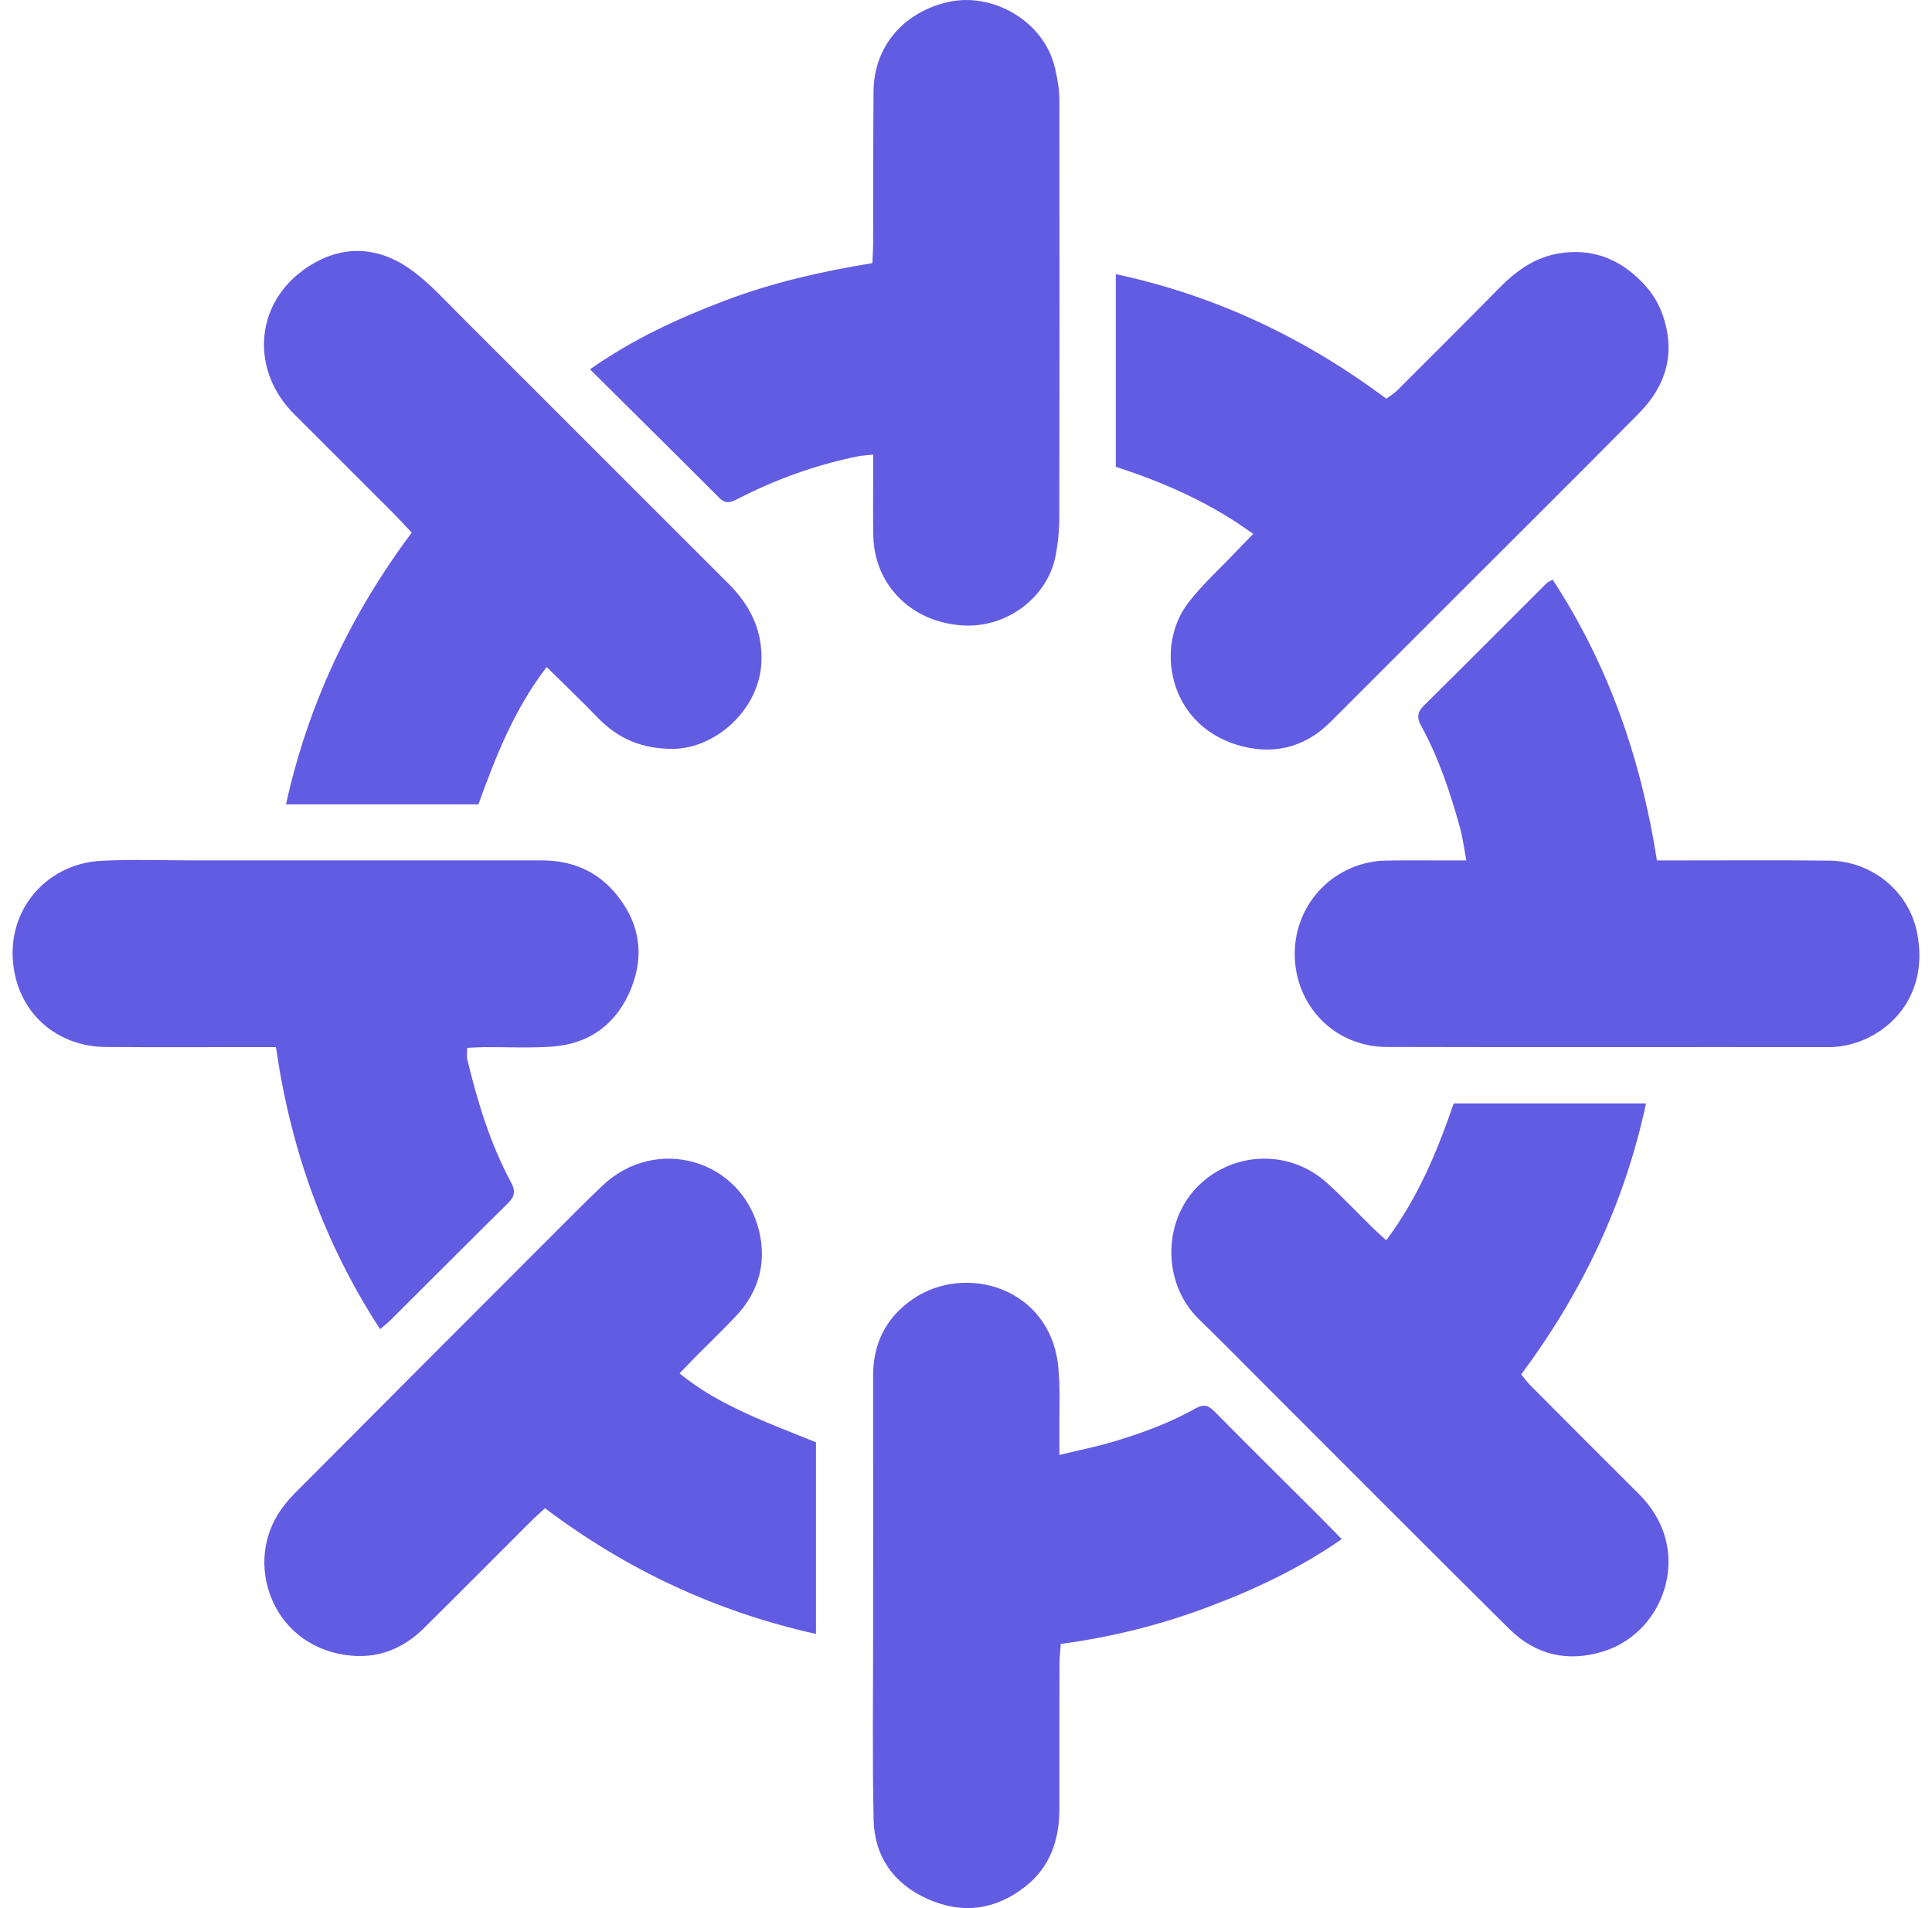
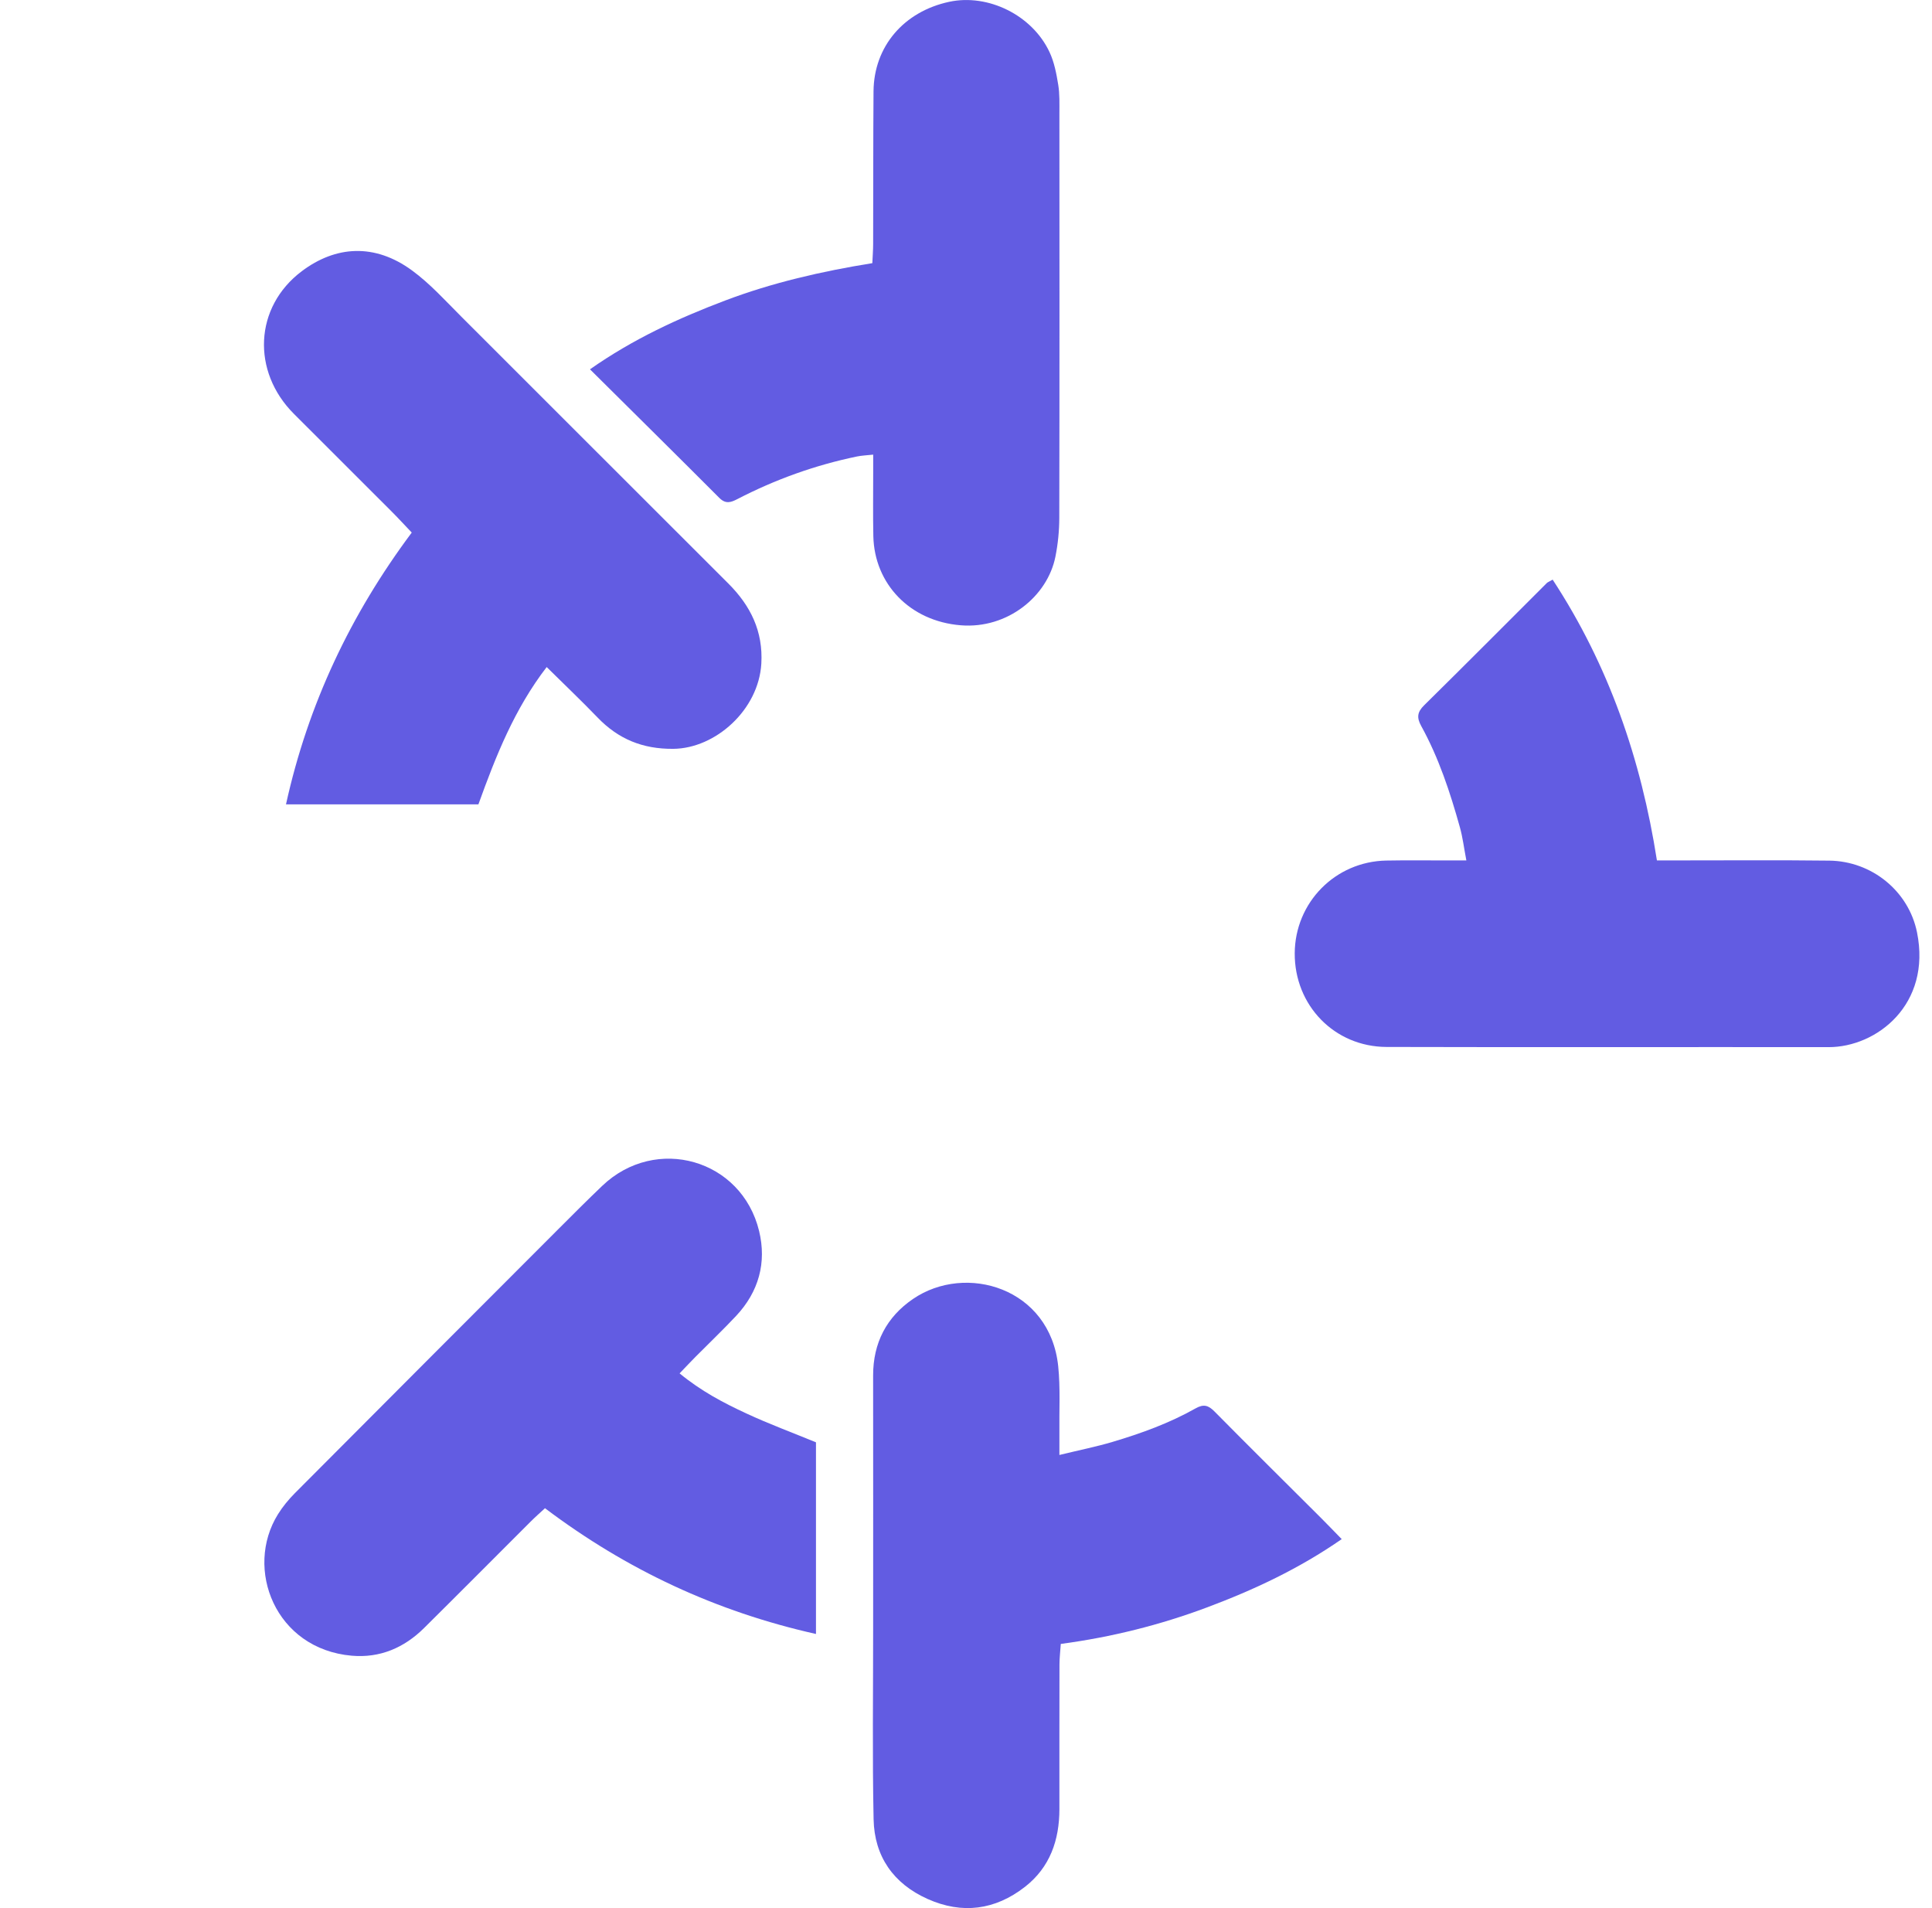
<svg xmlns="http://www.w3.org/2000/svg" version="1.1" width="81" height="80">
  <svg width="81" height="80" viewBox="0 0 81 80" fill="none">
    <g clip-path="url(#clip0_770_20721)">
-       <path d="M58.118 52.002C59.438 50.237 60.249 48.299 60.947 46.263H69.01C68.115 50.453 66.328 54.194 63.778 57.624C63.921 57.797 64.027 57.947 64.156 58.077C65.664 59.591 67.17 61.107 68.686 62.612C69.425 63.346 69.884 64.233 69.945 65.255C70.048 66.957 68.988 68.686 67.214 69.24C65.727 69.704 64.378 69.387 63.273 68.292C59.95 65 56.65 61.685 53.341 58.378C52.317 57.355 51.304 56.319 50.265 55.31C48.681 53.771 48.715 51.02 50.431 49.54C51.926 48.25 54.146 48.246 55.636 49.597C56.304 50.202 56.924 50.861 57.568 51.493C57.732 51.654 57.905 51.805 58.119 52.002H58.118Z" fill="#625CE2" />
-       <path d="M11.568 43.901C11.213 43.901 10.955 43.901 10.697 43.901C8.606 43.901 6.515 43.912 4.425 43.896C2.542 43.881 1.011 42.682 0.624 40.858C0.09 38.336 1.852 36.211 4.25 36.09C5.553 36.024 6.863 36.073 8.17 36.073C13.017 36.073 17.864 36.075 22.711 36.073C23.915 36.073 24.955 36.478 25.748 37.389C26.79 38.586 27.053 39.973 26.461 41.44C25.873 42.9 24.749 43.764 23.155 43.88C22.21 43.948 21.256 43.896 20.306 43.903C20.075 43.904 19.845 43.921 19.586 43.933C19.586 44.14 19.558 44.285 19.59 44.415C20.024 46.194 20.547 47.944 21.422 49.564C21.612 49.914 21.593 50.154 21.306 50.436C19.651 52.07 18.009 53.719 16.361 55.36C16.247 55.474 16.117 55.572 15.935 55.727C13.586 52.113 12.189 48.203 11.569 43.901L11.568 43.901Z" fill="#625CE2" />
      <path d="M17.262 22.328C16.953 22.003 16.683 21.709 16.401 21.427C15.043 20.066 13.68 18.71 12.321 17.35C10.546 15.575 10.654 12.874 12.652 11.371C14.07 10.304 15.705 10.189 17.273 11.338C18.032 11.893 18.676 12.612 19.347 13.282C23.078 17.004 26.796 20.736 30.527 24.456C31.467 25.392 31.998 26.466 31.919 27.825C31.805 29.764 29.996 31.381 28.227 31.396C26.949 31.408 25.924 30.989 25.053 30.082C24.382 29.384 23.678 28.717 22.92 27.967C21.569 29.724 20.79 31.692 20.057 33.725H11.99C12.917 29.519 14.7 25.762 17.263 22.328L17.262 22.328Z" fill="#625CE2" />
      <path d="M36.608 19.061C36.328 19.092 36.122 19.098 35.923 19.14C34.171 19.503 32.502 20.103 30.915 20.925C30.636 21.07 30.422 21.138 30.158 20.875C28.383 19.096 26.594 17.33 24.735 15.484C26.539 14.218 28.439 13.343 30.402 12.6C32.38 11.851 34.434 11.378 36.573 11.033C36.586 10.749 36.606 10.494 36.607 10.239C36.614 8.102 36.607 5.964 36.623 3.827C36.639 1.949 37.891 0.484 39.799 0.075C41.426 -0.273 43.277 0.634 44.002 2.185C44.199 2.605 44.291 3.086 44.366 3.549C44.431 3.944 44.416 4.354 44.416 4.757C44.419 10.41 44.423 16.063 44.411 21.716C44.41 22.257 44.355 22.807 44.249 23.338C43.918 25.001 42.239 26.374 40.28 26.216C38.147 26.045 36.658 24.479 36.615 22.476C36.596 21.598 36.61 20.719 36.609 19.84C36.609 19.607 36.609 19.375 36.609 19.062L36.608 19.061Z" fill="#625CE2" />
-       <path d="M46.781 19.572V11.494C50.984 12.396 54.713 14.173 58.124 16.716C58.299 16.583 58.459 16.488 58.589 16.36C60.016 14.934 61.446 13.511 62.859 12.073C63.576 11.345 64.369 10.774 65.406 10.617C66.66 10.425 67.733 10.783 68.66 11.649C69.12 12.078 69.475 12.555 69.689 13.151C70.269 14.76 69.878 16.15 68.713 17.328C66.242 19.828 63.748 22.303 61.263 24.788C59.433 26.618 57.604 28.45 55.772 30.278C54.652 31.394 53.28 31.673 51.831 31.219C49.001 30.334 48.41 27.123 49.809 25.285C50.38 24.535 51.093 23.894 51.745 23.206C51.987 22.95 52.236 22.7 52.541 22.387C50.76 21.084 48.823 20.238 46.782 19.572H46.781Z" fill="#625CE2" />
      <path d="M28.491 57.58C29.392 58.323 30.332 58.817 31.293 59.262C32.236 59.7 33.215 60.062 34.21 60.471V68.507C30.024 67.569 26.273 65.818 22.849 63.234C22.632 63.435 22.441 63.602 22.262 63.781C20.766 65.274 19.278 66.773 17.776 68.261C16.941 69.088 15.926 69.521 14.748 69.418C11.537 69.138 10.234 65.765 11.654 63.487C11.852 63.168 12.098 62.87 12.363 62.603C16.045 58.904 19.733 55.211 23.423 51.518C24.026 50.914 24.63 50.31 25.247 49.72C27.493 47.574 31.095 48.596 31.826 51.613C32.147 52.941 31.809 54.16 30.863 55.17C30.311 55.759 29.725 56.316 29.157 56.89C28.957 57.091 28.764 57.298 28.492 57.581L28.491 57.58Z" fill="#625CE2" />
      <path d="M65.095 24.301C67.448 27.895 68.802 31.821 69.467 36.074C69.769 36.074 70.026 36.074 70.281 36.074C72.419 36.075 74.557 36.057 76.695 36.083C78.474 36.105 80.021 37.357 80.372 39.091C80.983 42.112 78.685 43.905 76.664 43.903C70.488 43.895 64.311 43.912 58.135 43.895C55.943 43.889 54.271 42.149 54.282 39.968C54.294 37.836 55.982 36.12 58.12 36.08C58.975 36.064 59.831 36.075 60.685 36.075C60.918 36.075 61.15 36.075 61.478 36.075C61.377 35.548 61.325 35.108 61.206 34.684C60.798 33.219 60.322 31.776 59.585 30.438C59.393 30.089 59.416 29.858 59.706 29.572C61.431 27.872 63.138 26.154 64.852 24.443C64.884 24.411 64.932 24.396 65.096 24.302L65.095 24.301Z" fill="#625CE2" />
      <path d="M44.418 61.001C45.265 60.795 45.958 60.657 46.632 60.457C47.839 60.099 49.024 59.67 50.124 59.049C50.466 58.856 50.662 58.919 50.92 59.18C52.404 60.683 53.906 62.167 55.401 63.659C55.667 63.925 55.926 64.197 56.252 64.53C54.46 65.774 52.561 66.662 50.588 67.399C48.63 68.131 46.609 68.638 44.474 68.924C44.453 69.233 44.42 69.508 44.419 69.785C44.414 71.805 44.416 73.825 44.416 75.844C44.416 77.147 44.023 78.29 42.969 79.111C41.722 80.081 40.341 80.267 38.888 79.616C37.456 78.974 36.658 77.832 36.626 76.276C36.571 73.616 36.608 70.954 36.607 68.292C36.607 64.751 36.611 61.211 36.606 57.67C36.604 56.303 37.17 55.217 38.279 54.46C40.49 52.95 44.025 53.989 44.366 57.283C44.46 58.201 44.404 59.134 44.416 60.061C44.418 60.315 44.416 60.569 44.416 61.001H44.418Z" fill="#625CE2" />
    </g>
    <defs>
      <clipPath id="SvgjsClipPath1022">
        <rect width="79.944" height="80" fill="white" transform="translate(0.528)" />
      </clipPath>
    </defs>
  </svg>
  <style>@media (prefers-color-scheme: light) { :root { filter: none; } }
@media (prefers-color-scheme: dark) { :root { filter: none; } }
</style>
</svg>